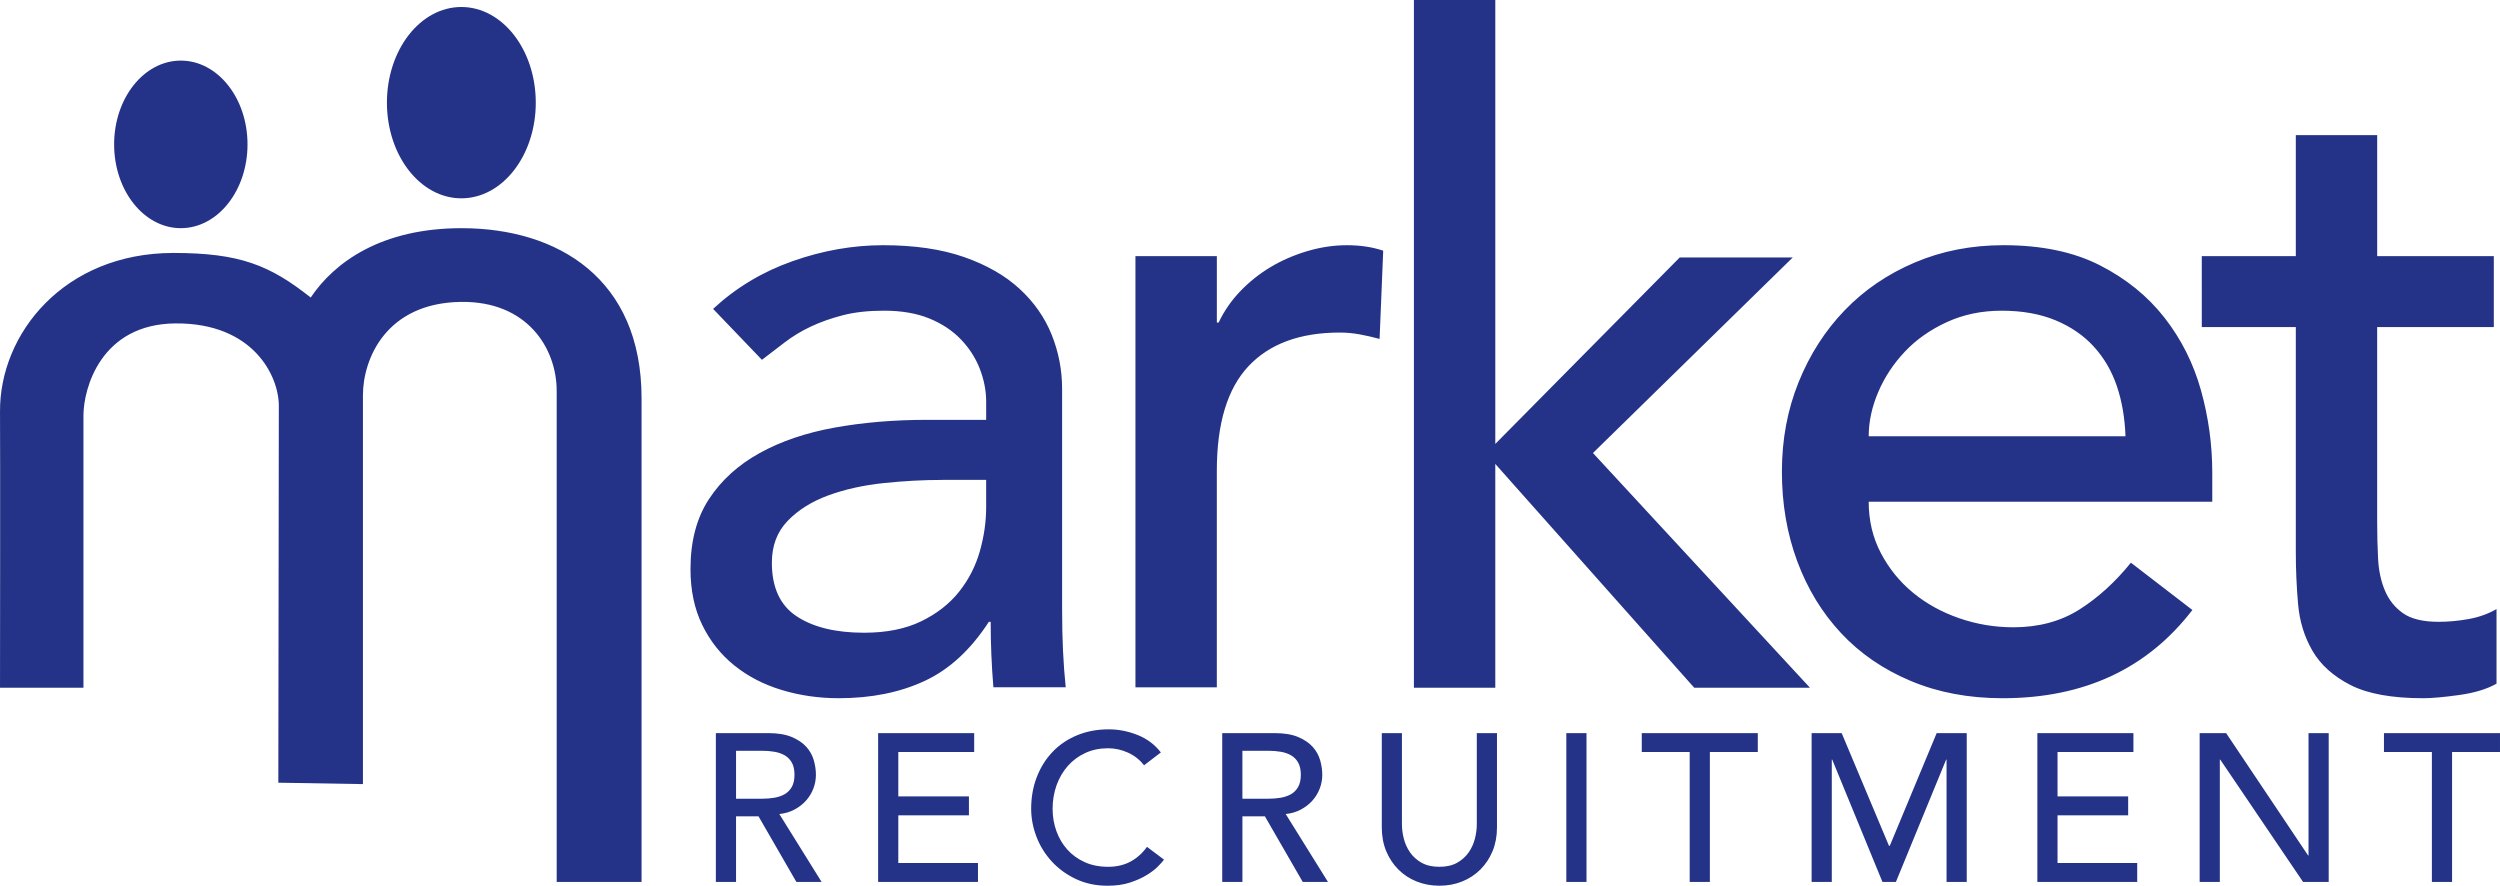
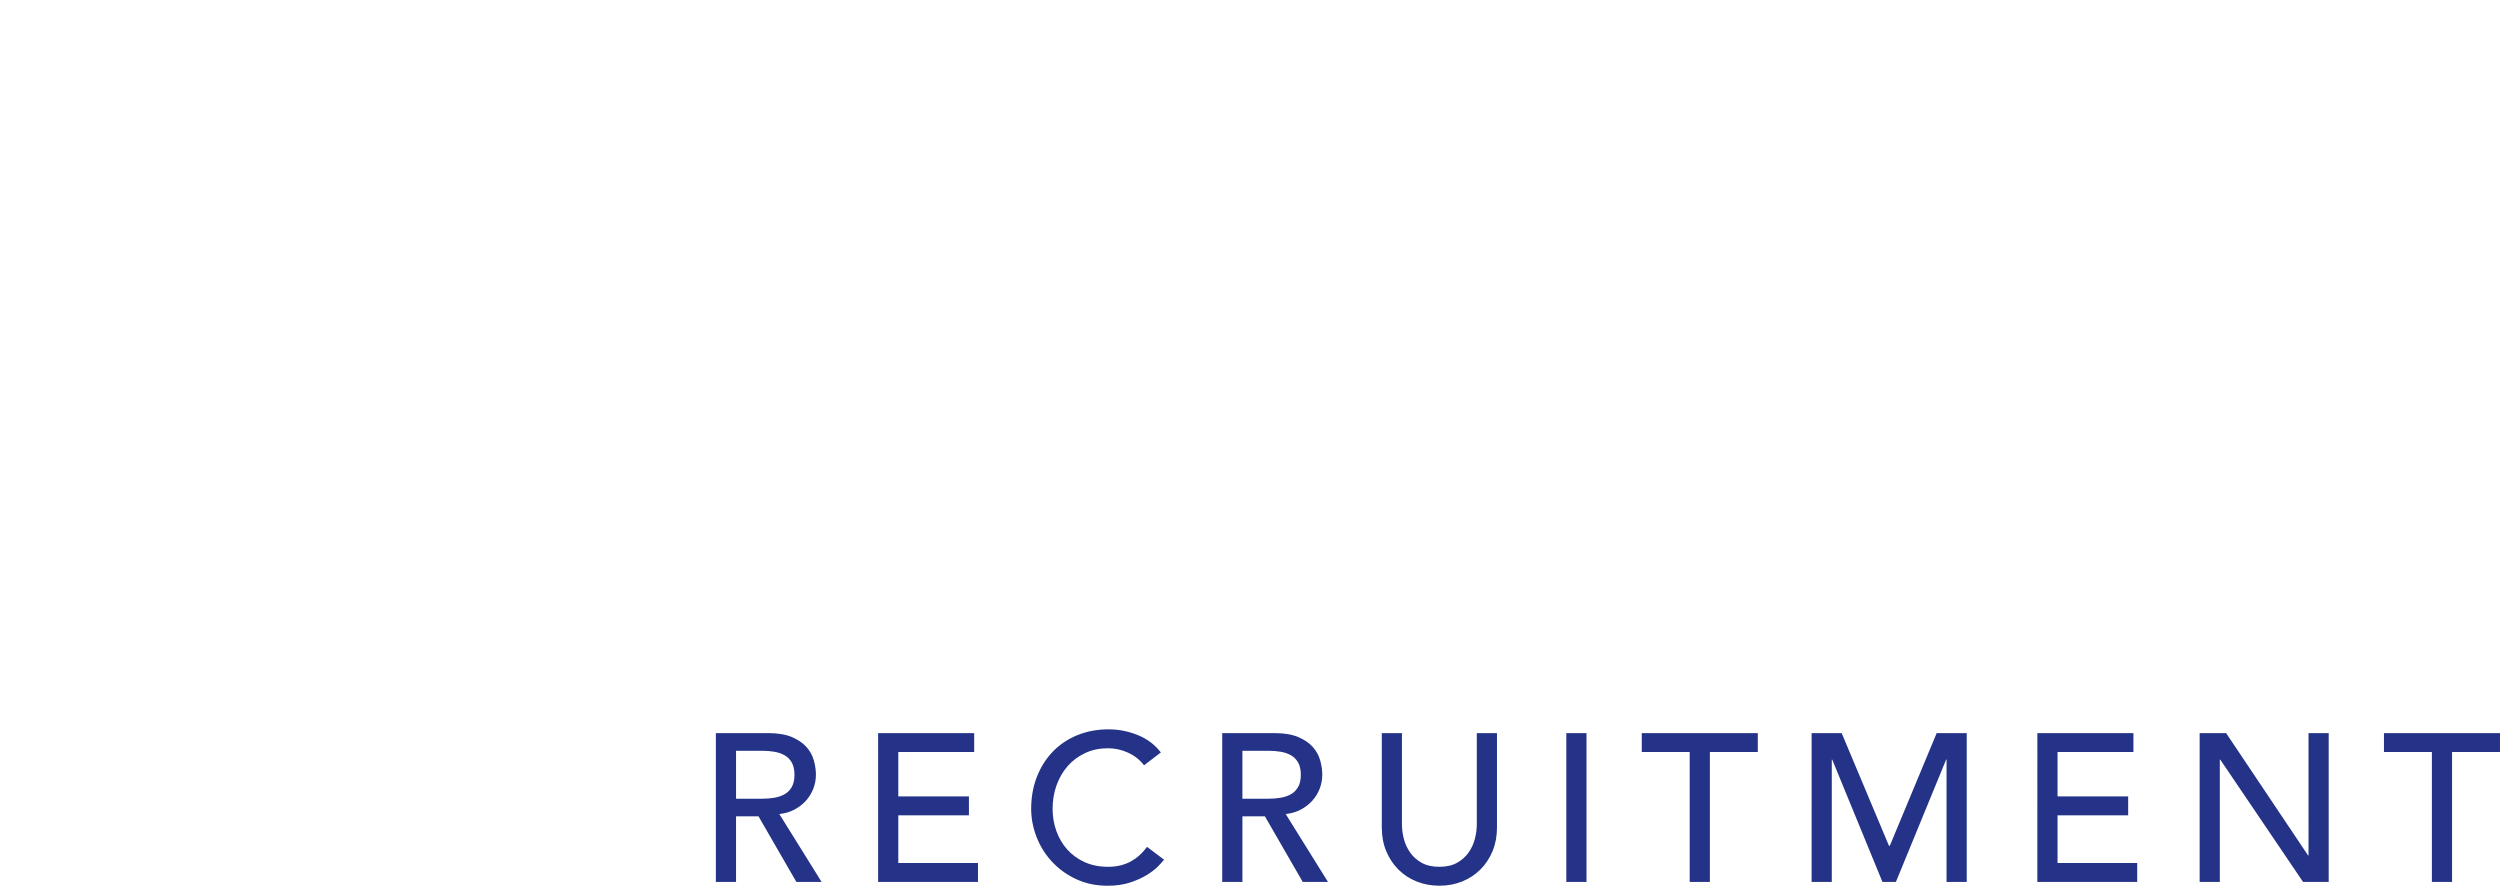
<svg xmlns="http://www.w3.org/2000/svg" version="1.1" id="Layer_1" x="0px" y="0px" viewBox="0 0 237.872 84.276" style="enable-background:new 0 0 237.872 84.276;" xml:space="preserve">
  <style type="text/css">
	.st0{fill:#243388;}
</style>
  <g>
-     <path class="st0" d="M67.85,29.39c2.179-2.019,4.702-3.534,7.571-4.544c2.867-1.009,5.734-1.515,8.603-1.515   c2.981,0,5.549,0.376,7.7,1.125c2.15,0.75,3.914,1.761,5.291,3.029c1.376,1.27,2.394,2.727,3.054,4.371   c0.659,1.645,0.989,3.362,0.989,5.15v20.946c0,1.443,0.028,2.77,0.086,3.981c0.057,1.212,0.143,2.367,0.258,3.462H94.52   c-0.172-2.077-0.258-4.155-0.258-6.232H94.09c-1.721,2.655-3.757,4.531-6.108,5.626c-2.352,1.096-5.076,1.645-8.173,1.645   c-1.893,0-3.699-0.26-5.419-0.779c-1.721-0.52-3.227-1.298-4.517-2.337c-1.291-1.039-2.31-2.322-3.054-3.852   c-0.746-1.528-1.119-3.302-1.119-5.323c0-2.654,0.588-4.875,1.764-6.665c1.175-1.788,2.781-3.246,4.818-4.371   c2.035-1.125,4.416-1.933,7.141-2.423c2.723-0.49,5.635-0.736,8.732-0.736h5.678v-1.731c0-1.039-0.202-2.078-0.602-3.116   c-0.402-1.039-1.004-1.976-1.807-2.813c-0.804-0.836-1.807-1.5-3.011-1.991c-1.204-0.49-2.639-0.736-4.301-0.736   c-1.492,0-2.796,0.145-3.915,0.433c-1.118,0.289-2.137,0.649-3.054,1.082c-0.918,0.433-1.75,0.939-2.495,1.515   c-0.746,0.577-1.462,1.125-2.151,1.645L67.85,29.39z M89.702,45.663c-1.836,0-3.714,0.101-5.635,0.303   c-1.922,0.203-3.671,0.592-5.248,1.168c-1.578,0.578-2.869,1.385-3.871,2.424c-1.004,1.039-1.506,2.367-1.506,3.981   c0,2.367,0.788,4.068,2.366,5.106c1.577,1.039,3.712,1.558,6.409,1.558c2.121,0,3.928-0.36,5.42-1.082   c1.491-0.721,2.695-1.658,3.613-2.813c0.917-1.153,1.577-2.437,1.979-3.852c0.4-1.414,0.602-2.813,0.602-4.198v-2.597H89.702z    M108.038,24.37h7.743v6.319h0.172c0.518-1.096,1.205-2.091,2.064-2.986c0.861-0.894,1.82-1.658,2.883-2.293   c1.061-0.634,2.223-1.139,3.484-1.515c1.26-0.375,2.523-0.563,3.785-0.563s2.408,0.173,3.441,0.52l-0.344,8.396   c-0.633-0.173-1.264-0.317-1.893-0.433c-0.633-0.115-1.264-0.173-1.893-0.173c-3.785,0-6.684,1.068-8.689,3.202   c-2.008,2.136-3.012,5.453-3.012,9.954v20.6h-7.743V24.37z M134.533,0h7.743v42.239l17.55-17.744h10.754l-19.013,18.609   l20.647,22.331h-11.012l-18.927-21.292v21.292h-7.743V0z M177.804,47.74c0,1.789,0.387,3.419,1.161,4.89   c0.774,1.472,1.792,2.727,3.054,3.765c1.262,1.039,2.724,1.848,4.388,2.424c1.663,0.578,3.384,0.866,5.162,0.866   c2.409,0,4.502-0.563,6.28-1.688c1.776-1.125,3.411-2.61,4.903-4.458l5.851,4.5c-4.302,5.598-10.324,8.396-18.066,8.396   c-3.213,0-6.123-0.549-8.732-1.645c-2.61-1.095-4.817-2.61-6.624-4.544c-1.807-1.933-3.198-4.211-4.173-6.838   c-0.976-2.625-1.462-5.467-1.462-8.526c0-3.058,0.529-5.899,1.592-8.525c1.061-2.625,2.522-4.904,4.387-6.838   c1.863-1.933,4.087-3.447,6.668-4.544c2.58-1.095,5.39-1.645,8.431-1.645c3.613,0,6.667,0.636,9.162,1.904   c2.495,1.27,4.545,2.929,6.151,4.977c1.604,2.049,2.766,4.357,3.483,6.924c0.717,2.568,1.076,5.18,1.076,7.833v2.77H177.804z    M202.237,41.508c-0.059-1.731-0.331-3.317-0.817-4.761c-0.488-1.441-1.22-2.697-2.194-3.765c-0.976-1.067-2.193-1.904-3.656-2.51   c-1.462-0.606-3.169-0.909-5.118-0.909c-1.893,0-3.628,0.361-5.205,1.082c-1.578,0.722-2.911,1.66-4,2.813   c-1.091,1.155-1.937,2.438-2.538,3.852c-0.603,1.415-0.903,2.813-0.903,4.198H202.237z M237.283,31.121h-11.098V49.73   c0,1.155,0.028,2.294,0.086,3.419c0.057,1.125,0.271,2.135,0.646,3.029c0.372,0.896,0.946,1.616,1.721,2.164   c0.774,0.549,1.906,0.822,3.398,0.822c0.916,0,1.862-0.086,2.839-0.26c0.975-0.173,1.863-0.49,2.667-0.952v7.098   c-0.918,0.52-2.108,0.879-3.57,1.082c-1.463,0.201-2.596,0.303-3.398,0.303c-2.982,0-5.291-0.419-6.926-1.255   c-1.634-0.836-2.839-1.918-3.613-3.246c-0.773-1.327-1.233-2.813-1.376-4.458c-0.144-1.645-0.215-3.303-0.215-4.977V31.121h-8.947   V24.37h8.947V12.858h7.742V24.37h11.098V31.121z M0.001,65.44h7.939c0,0,0-23.329,0-25.898c0-2.569,1.642-8.716,8.759-8.77   c7.39-0.056,9.831,4.992,9.831,7.839c0,2.847-0.048,35.862-0.048,35.862l8.051,0.133c0,0,0-33.531,0-36.993   c0-3.462,2.196-8.783,9.312-8.888c6.324-0.094,9.124,4.413,9.124,8.48s0,46.711,0,46.711h8.075c0,0,0-34.639,0-46.027   S53.07,21.733,43.972,21.711c-7.702-0.018-12.168,3.26-14.408,6.598c-3.881-3.071-6.742-4.241-13.063-4.241   c-10.402,0-16.567,7.688-16.5,15.139C0.032,42.75,0.001,65.44,0.001,65.44z M17.205,5.766c-3.505,0-6.346,3.569-6.346,7.972   s2.841,7.972,6.346,7.972s6.346-3.569,6.346-7.972S20.71,5.766,17.205,5.766z M43.897,0.666c-3.911,0-7.081,4.075-7.081,9.102   s3.17,9.102,7.081,9.102s7.081-4.075,7.081-9.102S47.808,0.666,43.897,0.666z" />
    <path class="st0" d="M68.113,69.755h4.98c0.907,0,1.653,0.124,2.24,0.37c0.586,0.247,1.05,0.56,1.39,0.94   c0.34,0.38,0.576,0.807,0.71,1.279c0.133,0.474,0.2,0.931,0.2,1.37c0,0.454-0.08,0.891-0.24,1.311c-0.16,0.42-0.39,0.8-0.69,1.14   c-0.3,0.34-0.667,0.627-1.1,0.86c-0.434,0.233-0.917,0.377-1.45,0.43l4.02,6.46h-2.4l-3.6-6.24h-2.14v6.24h-1.92V69.755z    M70.034,75.996h2.52c0.374,0,0.743-0.03,1.11-0.09c0.366-0.061,0.693-0.17,0.98-0.33c0.287-0.16,0.517-0.391,0.69-0.69   c0.173-0.3,0.26-0.689,0.26-1.17c0-0.479-0.087-0.87-0.26-1.17c-0.173-0.3-0.403-0.53-0.69-0.689   c-0.287-0.16-0.614-0.271-0.98-0.33c-0.367-0.061-0.737-0.091-1.11-0.091h-2.52V75.996z M83.553,69.755h9.14v1.8h-7.22v4.221h6.72   v1.8h-6.72v4.54h7.58v1.8h-9.5V69.755z M108.854,72.816c-0.4-0.521-0.907-0.92-1.52-1.2c-0.614-0.28-1.247-0.42-1.9-0.42   c-0.8,0-1.523,0.149-2.17,0.45c-0.646,0.3-1.2,0.71-1.66,1.229c-0.46,0.521-0.817,1.13-1.07,1.83s-0.38,1.45-0.38,2.25   c0,0.747,0.12,1.453,0.36,2.12c0.24,0.667,0.587,1.253,1.04,1.76s1.007,0.907,1.66,1.2s1.393,0.439,2.22,0.439   c0.813,0,1.527-0.166,2.14-0.5c0.613-0.333,1.133-0.8,1.56-1.399l1.62,1.22c-0.107,0.147-0.294,0.357-0.56,0.63   c-0.267,0.273-0.62,0.547-1.06,0.82s-0.97,0.514-1.59,0.72c-0.62,0.207-1.337,0.311-2.15,0.311c-1.12,0-2.13-0.214-3.03-0.641   s-1.667-0.986-2.3-1.68c-0.634-0.693-1.117-1.477-1.45-2.35c-0.333-0.874-0.5-1.757-0.5-2.65c0-1.093,0.18-2.104,0.54-3.03   s0.863-1.727,1.51-2.399c0.646-0.674,1.423-1.197,2.33-1.57s1.907-0.56,3-0.56c0.933,0,1.85,0.18,2.75,0.539   c0.9,0.36,1.637,0.914,2.209,1.66L108.854,72.816z M116.293,69.755h4.98c0.906,0,1.653,0.124,2.24,0.37   c0.586,0.247,1.05,0.56,1.39,0.94c0.34,0.38,0.576,0.807,0.71,1.279c0.133,0.474,0.2,0.931,0.2,1.37c0,0.454-0.08,0.891-0.24,1.311   s-0.39,0.8-0.689,1.14c-0.301,0.34-0.667,0.627-1.101,0.86s-0.917,0.377-1.45,0.43l4.021,6.46h-2.4l-3.6-6.24h-2.14v6.24h-1.921   V69.755z M118.213,75.996h2.52c0.373,0,0.743-0.03,1.11-0.09c0.366-0.061,0.692-0.17,0.979-0.33s0.517-0.391,0.69-0.69   c0.173-0.3,0.26-0.689,0.26-1.17c0-0.479-0.087-0.87-0.26-1.17c-0.174-0.3-0.403-0.53-0.69-0.689   c-0.287-0.16-0.613-0.271-0.979-0.33c-0.367-0.061-0.737-0.091-1.11-0.091h-2.52V75.996z M133.393,69.755v8.68   c0,0.44,0.06,0.897,0.18,1.37c0.12,0.474,0.32,0.91,0.6,1.311c0.28,0.399,0.647,0.727,1.101,0.979   c0.453,0.254,1.013,0.38,1.68,0.38s1.227-0.126,1.681-0.38c0.453-0.253,0.819-0.58,1.1-0.979c0.28-0.4,0.479-0.837,0.6-1.311   c0.12-0.473,0.181-0.93,0.181-1.37v-8.68h1.92v8.98c0,0.826-0.141,1.576-0.42,2.25c-0.28,0.673-0.667,1.257-1.16,1.75   s-1.073,0.873-1.74,1.14s-1.387,0.4-2.16,0.4s-1.493-0.134-2.16-0.4s-1.246-0.646-1.739-1.14c-0.494-0.493-0.881-1.077-1.16-1.75   c-0.28-0.674-0.42-1.424-0.42-2.25v-8.98H133.393z M149.033,69.755h1.921v14.16h-1.921V69.755z M160.773,71.555h-4.561v-1.8h11.04   v1.8h-4.56v12.36h-1.92V71.555z M172.373,69.755h2.86l4.5,10.72h0.08l4.46-10.72h2.86v14.16h-1.921v-11.64h-0.039l-4.78,11.64   h-1.28l-4.78-11.64h-0.04v11.64h-1.92V69.755z M193.853,69.755h9.14v1.8h-7.22v4.221h6.72v1.8h-6.72v4.54h7.58v1.8h-9.5V69.755z    M209.293,69.755h2.52l7.8,11.641h0.04V69.755h1.92v14.16h-2.439l-7.88-11.64h-0.04v11.64h-1.92V69.755z M231.392,71.555h-4.561   v-1.8h11.04v1.8h-4.56v12.36h-1.92V71.555z" />
  </g>
</svg>